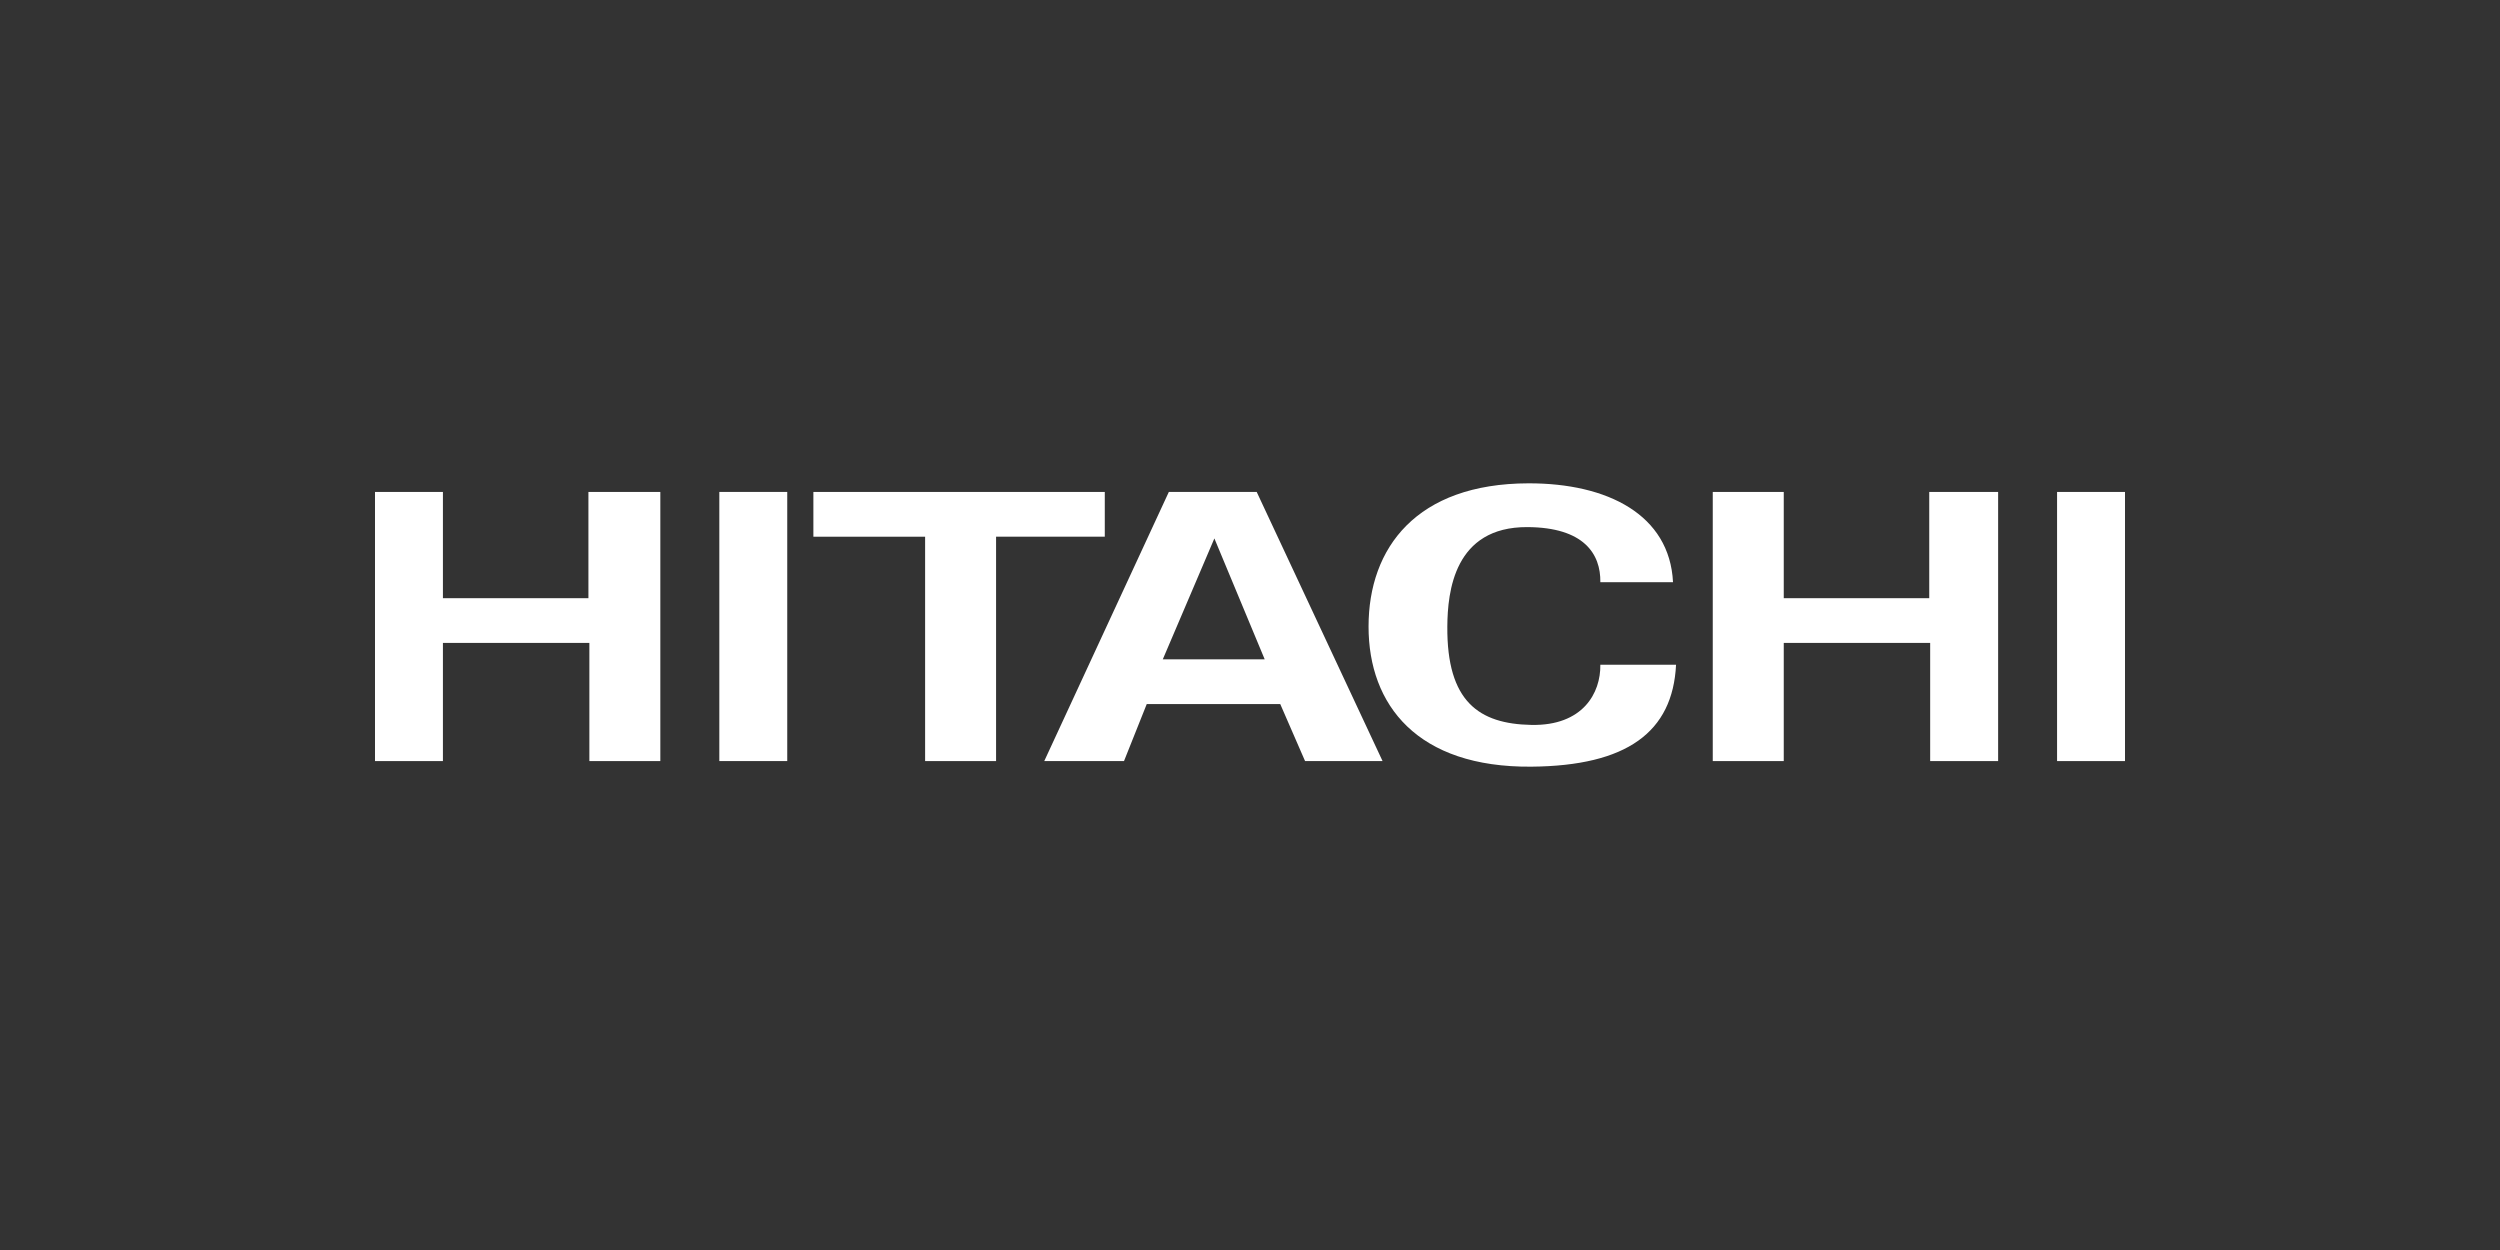
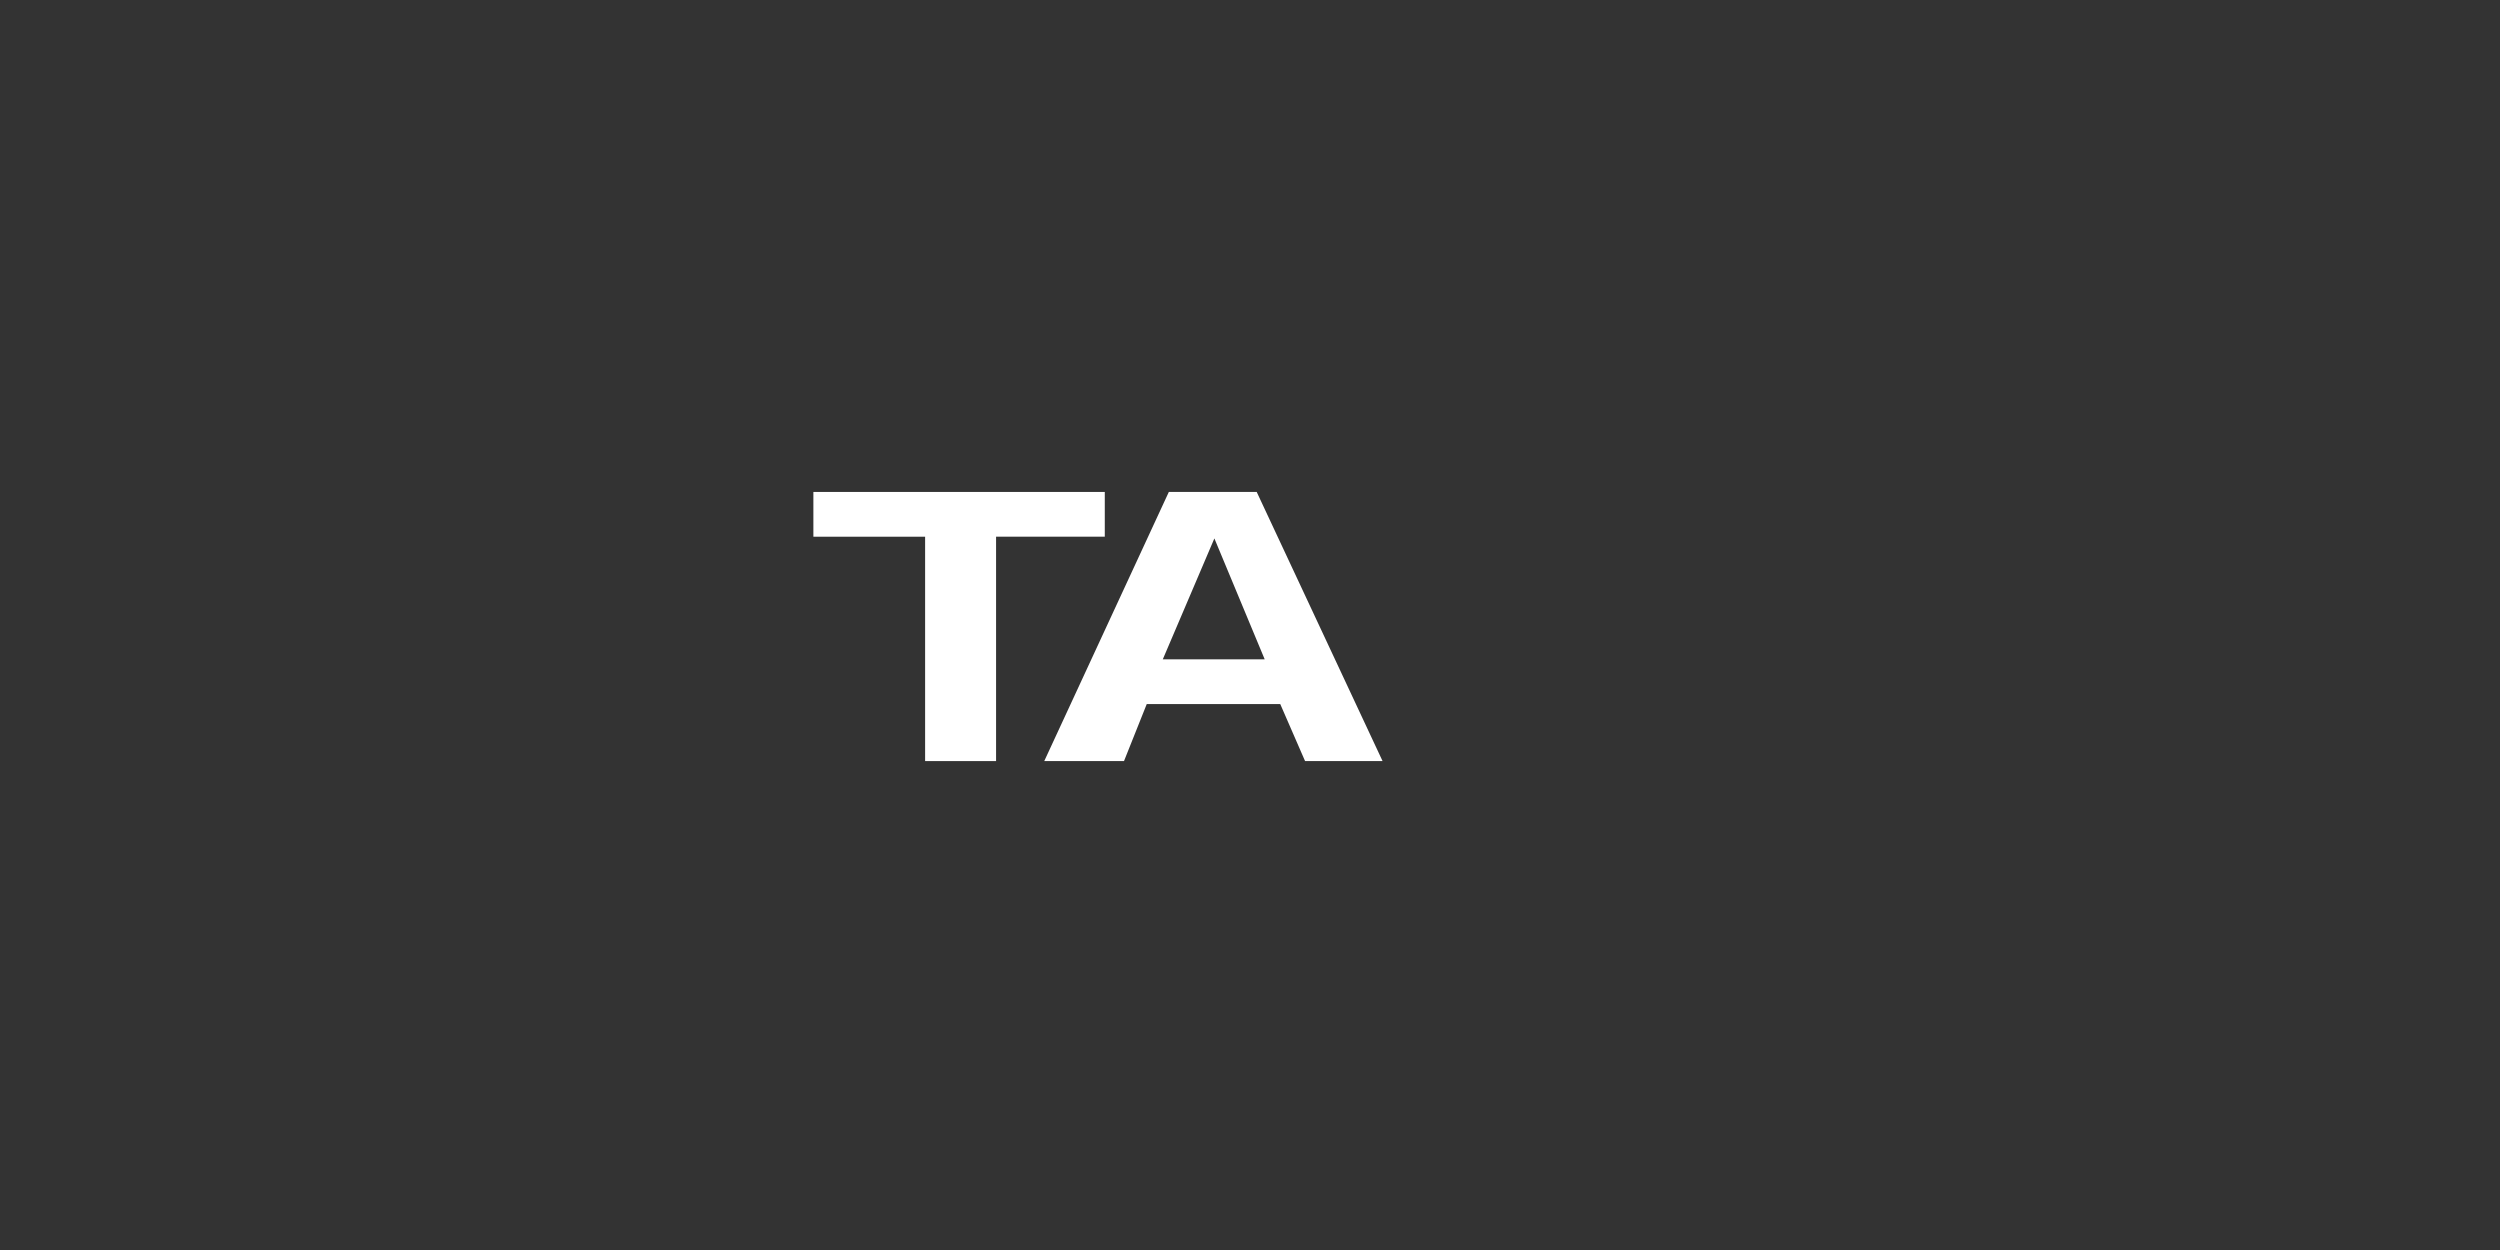
<svg xmlns="http://www.w3.org/2000/svg" id="Layer_1" data-name="Layer 1" viewBox="0 0 400 200">
  <rect x="0" y="0" width="400" height="200" fill="#333333" stroke="none" />
  <defs>
    <style>.cls-1{fill:#fff;}</style>
  </defs>
-   <path class="cls-1" d="M60,121.773V78.711H70.867v17H94.148v-17h11.505v43.062H94.3V102.865H70.867v18.908Z" />
-   <path class="cls-1" d="M125.959,121.773H115.091V78.711h10.868Z" />
+   <path class="cls-1" d="M125.959,121.773H115.091h10.868Z" />
  <path class="cls-1" d="M130.141,78.711h46.624v7.157H159.372v35.905H148.019v-35.9H130.141Z" />
  <path class="cls-1" d="M167.08,121.773l19.933-43.062h14.059l20.139,43.062h-12.4l-3.972-9.125H183.48l-3.64,9.125Zm35.27-16.283L194.3,86.149l-8.252,19.341Z" />
-   <path class="cls-1" d="M274.042,121.773l0-43.062H285.4v17h23.28v-17H319.7l0,43.062H308.828l0-18.908H285.4l0,18.908Z" />
-   <path class="cls-1" d="M340,121.773H329.132l0-43.062H340Z" />
-   <path class="cls-1" d="M256.055,93.155c.071-4.533-2.634-8.778-11.676-8.819-11.706-.054-12.767,10.313-12.806,15.905-.093,12.016,5.053,15.587,13.452,15.746,8.235.157,11.1-5.095,11.03-9.627h12.114c-.534,10.794-7.877,16.174-23.144,16.307-18.233.159-26.06-9.841-26.056-22.426s7.663-22.87,25.571-22.909c12.68-.028,22.608,5.027,23.143,15.823Z" />
</svg>